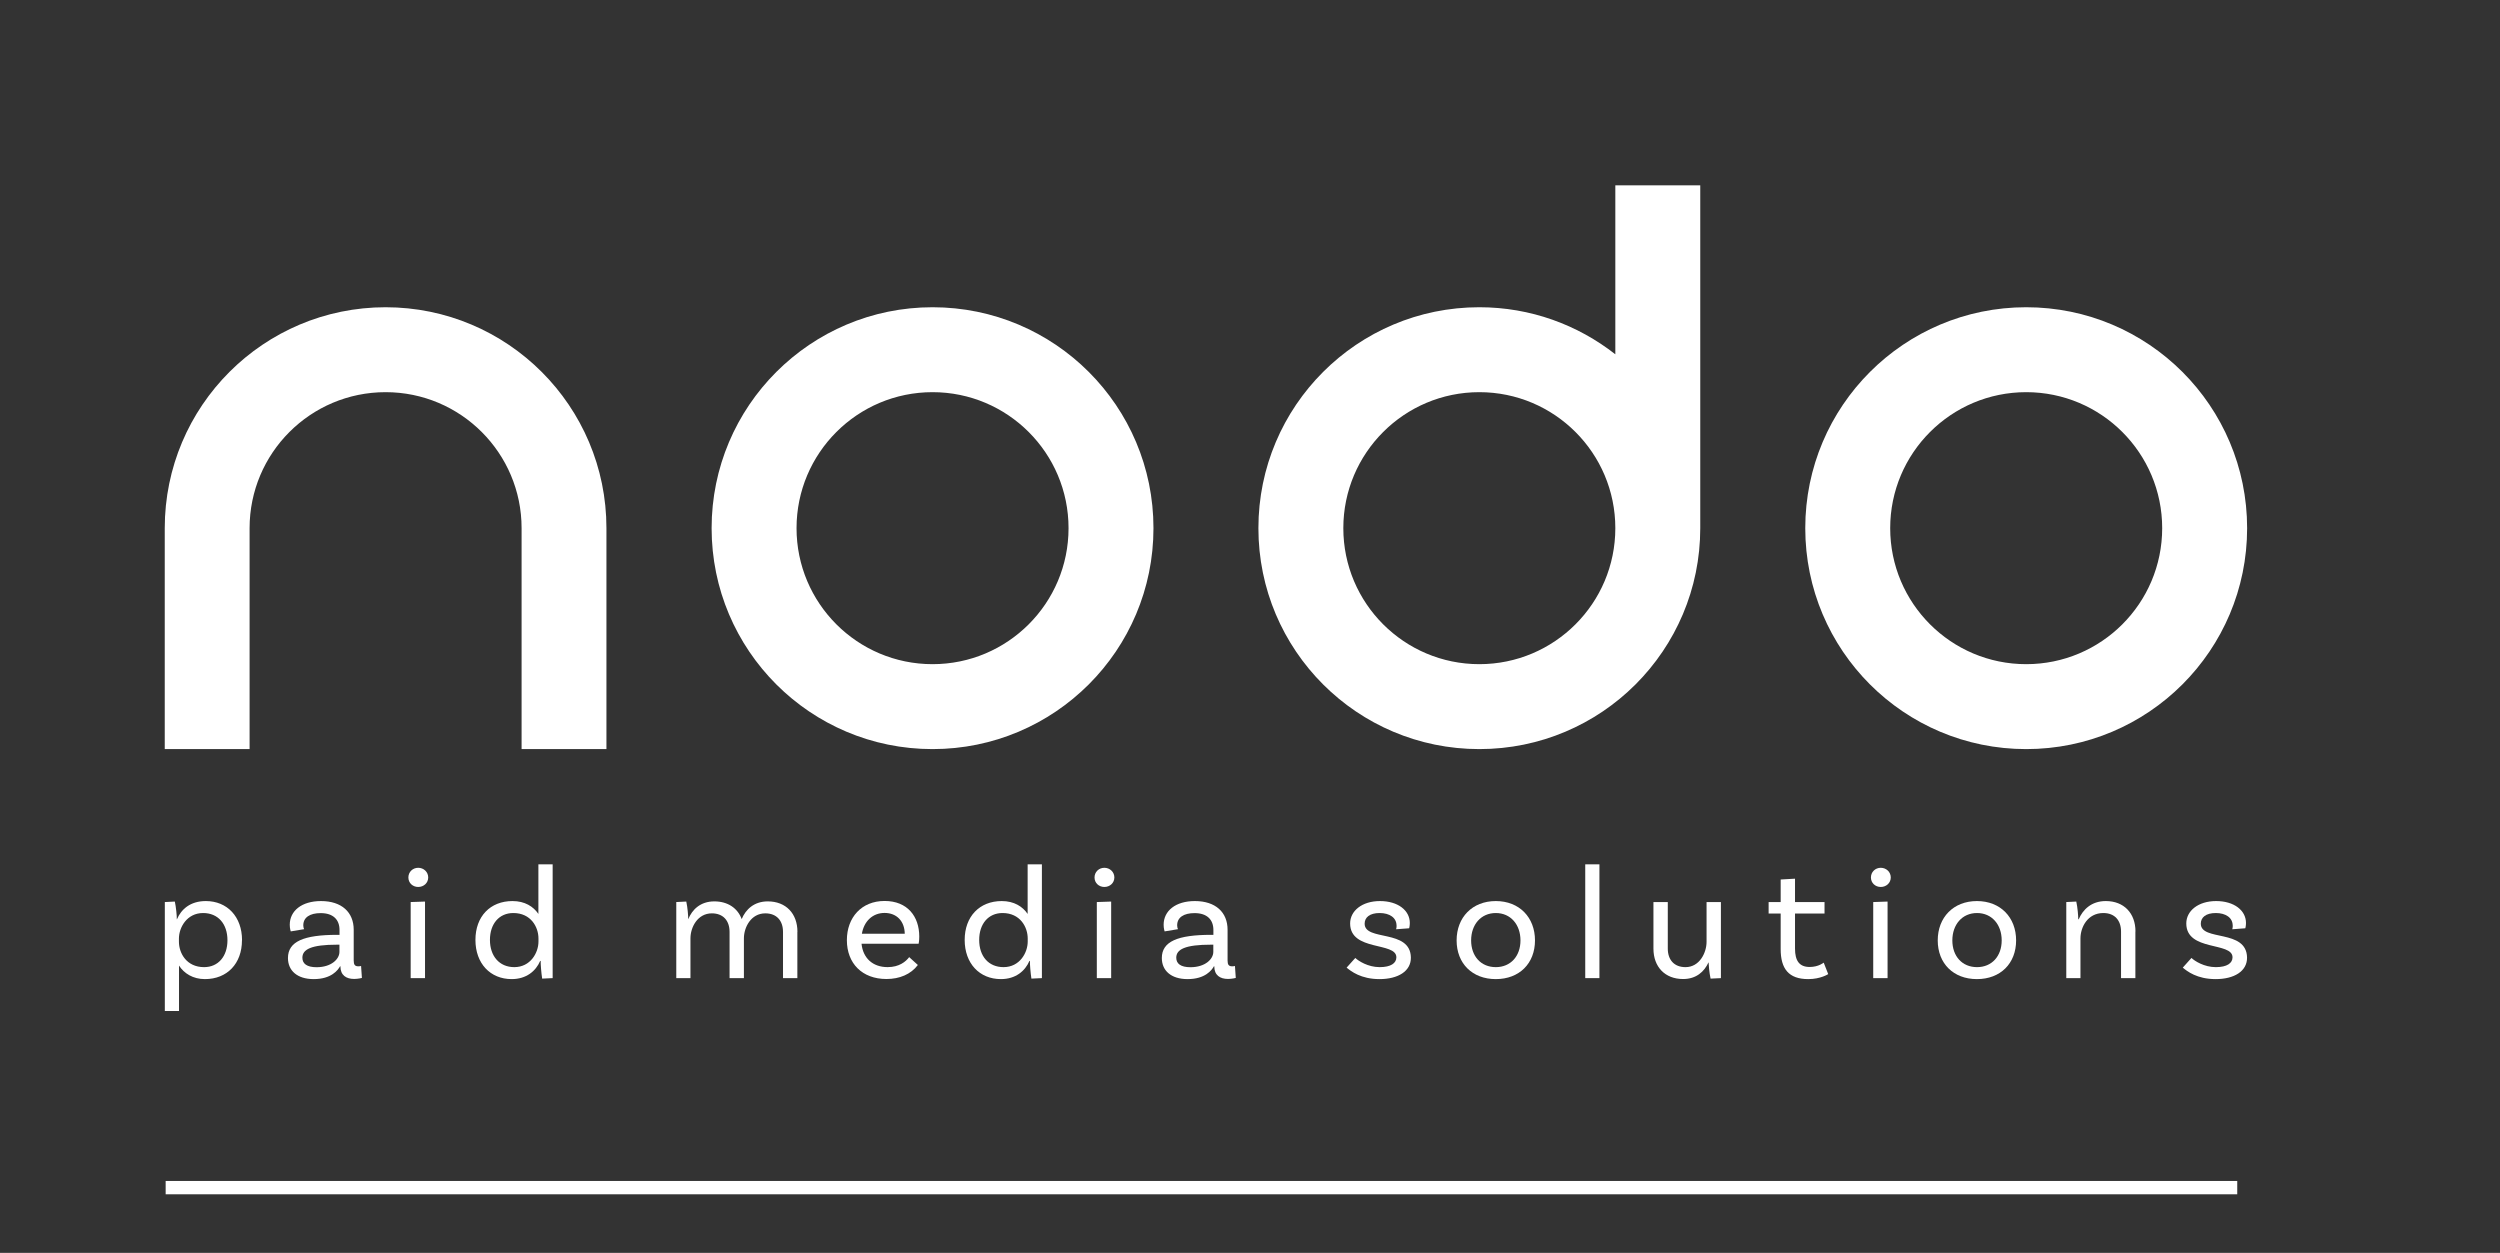
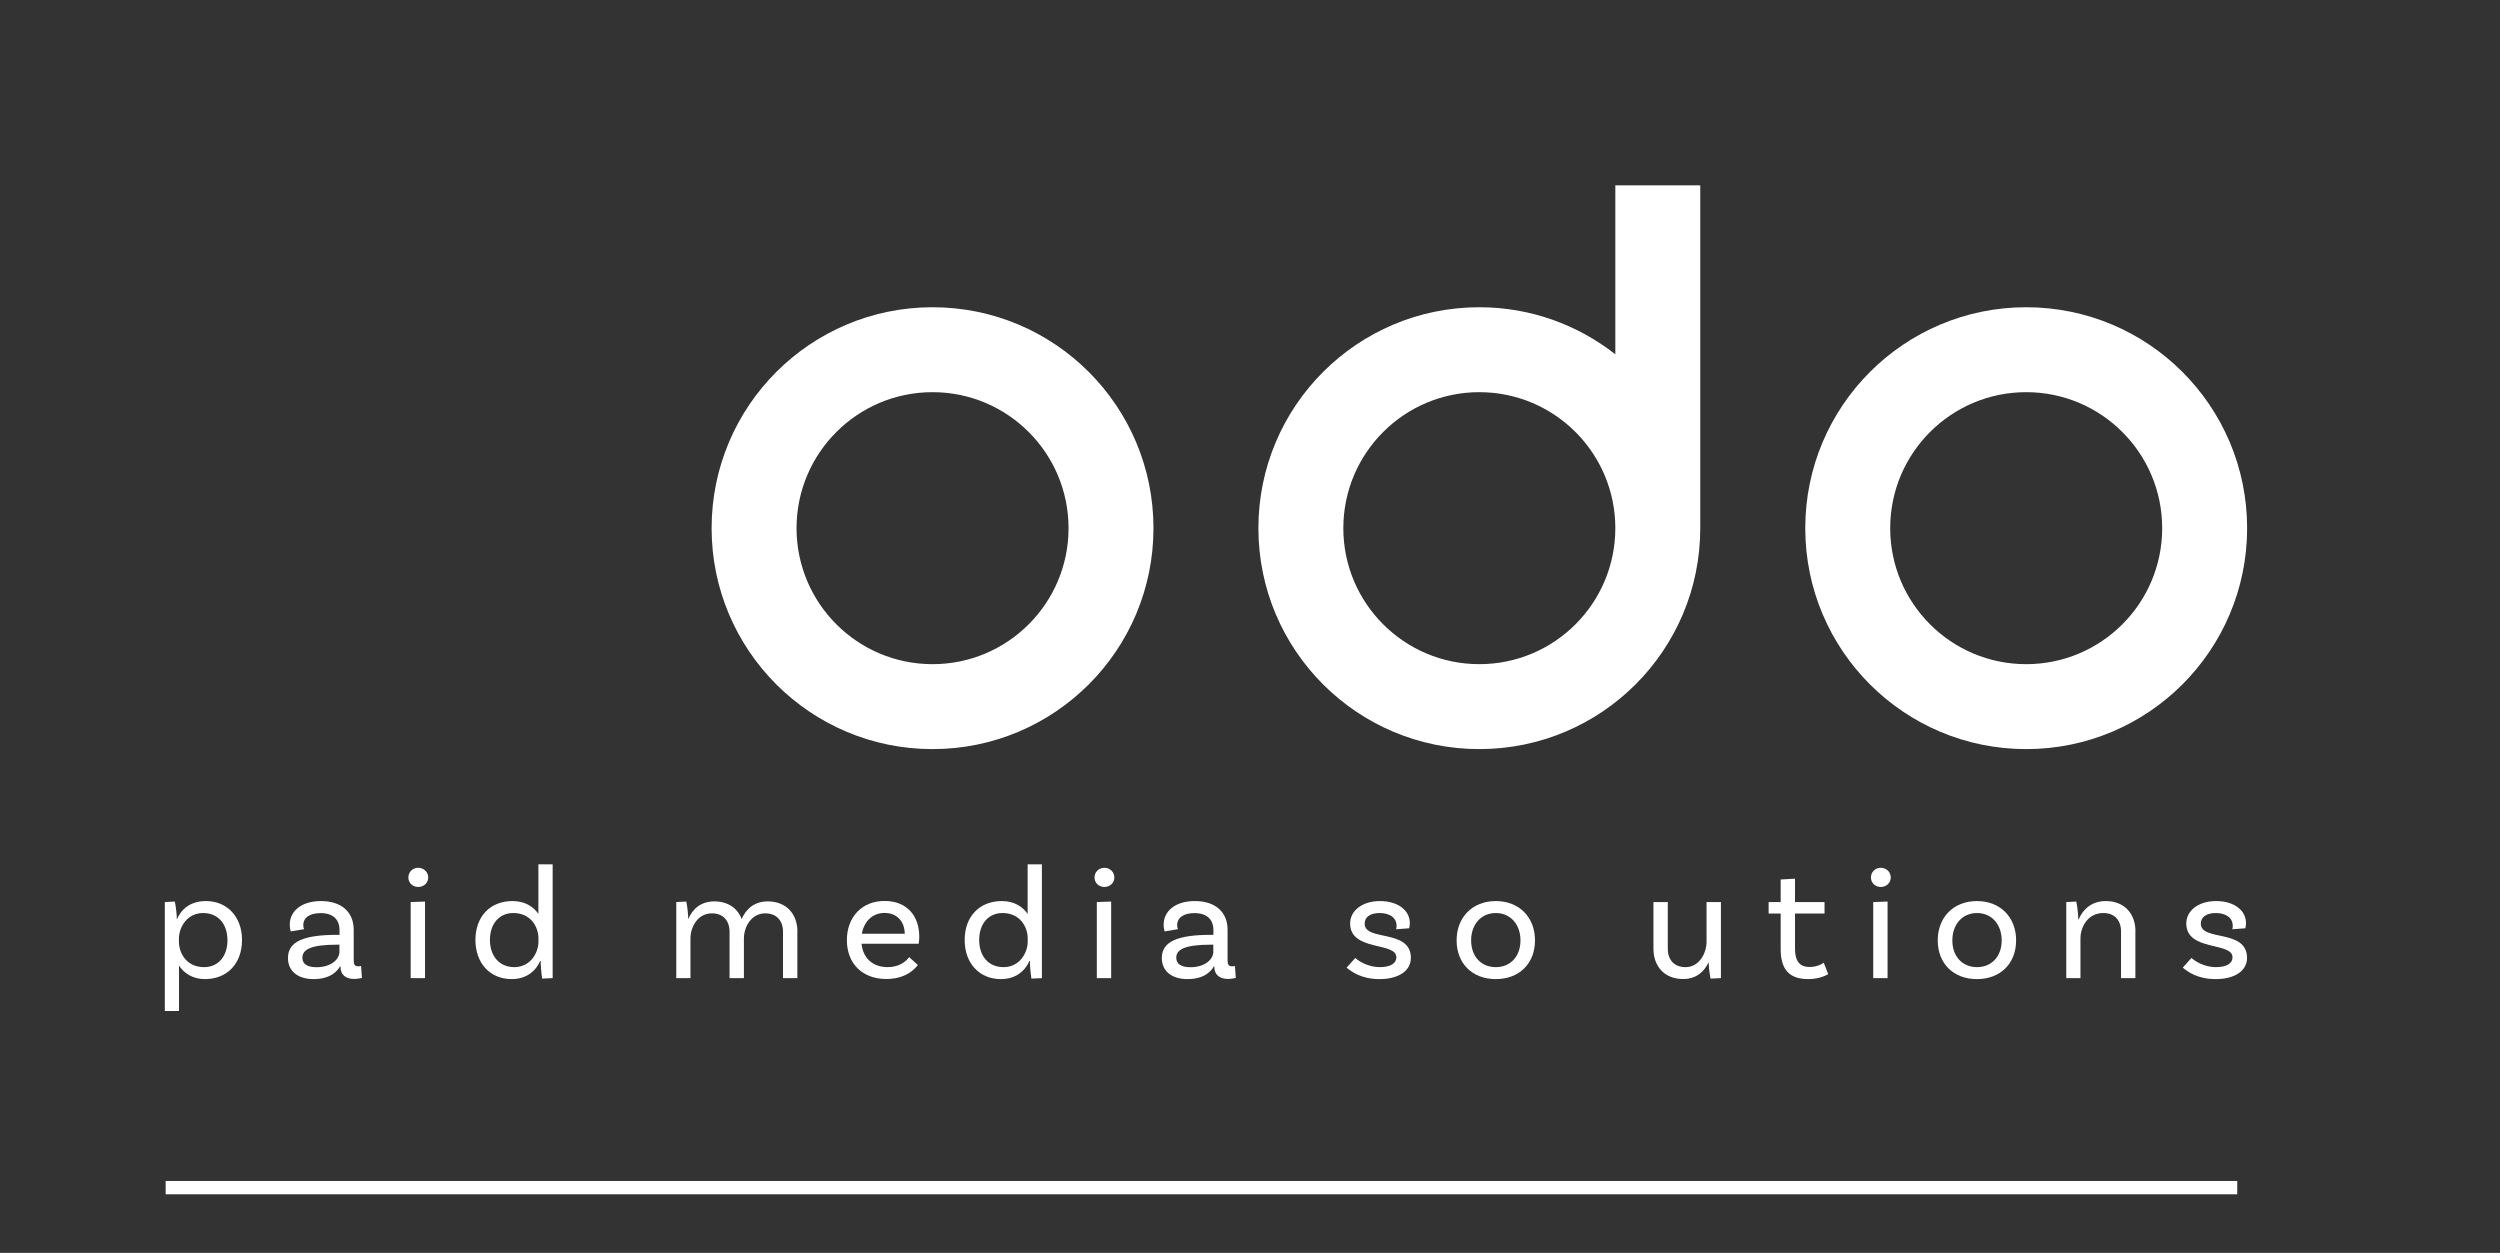
<svg xmlns="http://www.w3.org/2000/svg" width="1313" height="658" viewBox="0 0 1313 658" fill="none">
  <rect x="0" y="0" width="1313" height="658" fill="#333333" stroke="none" />
  <path d="M489.771 161.363C425.706 161.363 373.739 213.287 373.739 277.395C373.739 341.502 425.663 393.426 489.771 393.426C553.879 393.426 605.802 341.502 605.802 277.395C605.802 213.287 553.879 161.363 489.771 161.363ZM489.771 348.822C450.333 348.822 418.343 316.832 418.343 277.395C418.343 237.957 450.333 205.967 489.771 205.967C529.209 205.967 561.198 237.957 561.198 277.395C561.198 316.832 529.209 348.822 489.771 348.822Z" fill="white" />
  <path d="M1064.16 161.363C1000.09 161.363 948.126 213.287 948.126 277.395C948.126 341.502 1000.05 393.426 1064.16 393.426C1128.26 393.426 1180.19 341.502 1180.19 277.395C1180.19 213.287 1128.26 161.363 1064.16 161.363ZM1064.16 348.822C1024.72 348.822 992.73 316.832 992.73 277.395C992.73 237.957 1024.72 205.967 1064.16 205.967C1103.59 205.967 1135.58 237.957 1135.58 277.395C1135.58 316.832 1103.59 348.822 1064.16 348.822Z" fill="white" />
-   <path d="M202.555 161.363C138.491 161.363 86.524 213.287 86.524 277.395V393.426H131.085V277.395C131.085 237.957 163.075 205.967 202.513 205.967C241.951 205.967 273.94 237.957 273.94 277.395V393.426H318.501V277.395C318.501 213.33 266.578 161.363 202.47 161.363H202.555Z" fill="white" />
  <path d="M848.37 97.34V186.075C828.651 170.618 803.895 161.362 776.943 161.362C712.878 161.362 660.912 213.285 660.912 277.393C660.912 341.501 712.835 393.424 776.943 393.424C841.051 393.424 892.975 341.501 892.975 277.393V97.34H848.413H848.37ZM776.943 348.82C737.505 348.82 705.516 316.831 705.516 277.393C705.516 237.955 737.505 205.966 776.943 205.966C816.381 205.966 848.37 237.955 848.37 277.393C848.37 316.831 816.381 348.82 776.943 348.82Z" fill="white" />
  <path d="M127.081 493.818C127.081 506.089 119.288 514.226 107.62 514.226C101.377 514.226 96.684 511.255 94.015 507.122V530.974H86.566V473.755L91.819 473.497C92.422 476.209 92.938 481.203 92.852 482.796H92.938C95.134 477.63 99.87 473.238 108.094 473.238C119.331 473.238 127.124 481.462 127.124 493.818H127.081ZM119.46 493.818C119.46 485.251 114.552 479.524 106.673 479.524C98.191 479.524 93.972 487.059 93.972 492.957V494.55C93.972 500.578 97.933 507.94 107.19 507.94C114.638 507.94 119.46 502.257 119.46 493.818Z" fill="white" />
  <path d="M190.028 513.623C190.028 513.623 188.091 514.14 185.981 514.14C181.848 514.14 178.791 512.203 178.791 507.553V507.466H178.619C177.499 509.49 174.055 514.226 164.755 514.226C155.972 514.226 151.236 509.662 151.236 503.161C151.236 494.464 159.546 490.977 177.112 490.977H178.317V488.437C178.317 483.012 175.002 479.567 168.415 479.567C162.732 479.567 159.287 481.849 159.287 485.982C159.287 486.93 159.46 487.403 159.718 488.006L152.7 489.168C152.7 489.168 152.183 487.662 152.183 485.681C152.183 478.405 158.427 473.238 168.587 473.238C179.437 473.238 185.766 479.094 185.766 488.307V504.453C185.766 506.648 186.368 507.51 188.22 507.51C188.736 507.51 189.339 507.423 189.64 507.337L190.071 513.58L190.028 513.623ZM178.275 499.932V496.143H177.069C163.464 496.143 158.814 498.597 158.814 502.989C158.814 506.132 161.182 507.983 166.262 507.983C174.055 507.983 178.275 503.678 178.275 499.932Z" fill="white" />
  <path d="M219.646 465.837C216.762 465.837 214.479 463.727 214.479 460.842C214.479 457.957 216.762 455.762 219.646 455.762C222.531 455.762 224.899 457.957 224.899 460.842C224.899 463.727 222.531 465.837 219.646 465.837ZM215.685 473.758L223.22 473.5V513.713H215.685V473.758Z" fill="white" />
  <path d="M290.254 453.949V513.709L284.744 513.967C284.313 511.168 283.882 506.26 283.968 504.667H283.71C281.428 510.006 276.434 514.225 268.727 514.225C257.49 514.225 249.697 506.002 249.697 493.645C249.697 481.289 257.49 473.237 269.158 473.237C275.659 473.237 280.136 476.122 282.763 479.997V453.949H290.211H290.254ZM282.806 494.506V492.913C282.806 486.886 278.845 479.523 269.588 479.523C262.14 479.523 257.318 485.206 257.318 493.645C257.318 502.084 262.226 507.939 270.105 507.939C278.587 507.939 282.806 500.405 282.806 494.506Z" fill="white" />
  <path d="M418.771 489.422V513.705H411.236V489.422C411.236 483.567 407.921 479.692 401.937 479.692C394.402 479.692 390.699 487.054 390.699 492.824V513.705H383.165V489.422C383.165 483.567 379.85 479.692 373.865 479.692C366.331 479.692 362.628 487.054 362.628 492.824V513.705H355.18V473.75L360.432 473.492C361.121 476.549 361.465 481.027 361.465 482.792C363.489 477.712 367.881 473.406 375.157 473.406C382.261 473.406 387.427 476.98 389.537 482.706C391.647 477.625 396.038 473.406 403.228 473.406C412.786 473.406 418.814 479.821 418.814 489.379L418.771 489.422Z" fill="white" />
  <path d="M452.486 495.748C453.261 503.11 458.256 507.932 466.178 507.932C472.248 507.932 475.736 505.048 477.501 502.68L482.064 506.813C478.362 511.721 472.42 514.175 465.575 514.175C452.788 514.175 444.779 505.952 444.779 493.768C444.779 481.842 452.486 473.188 464.585 473.188C476.683 473.188 482.797 481.411 482.797 491.873C482.797 494.241 482.452 495.662 482.452 495.662H452.486V495.748ZM452.659 490.409H475.176C475.09 483.822 470.957 479.474 464.585 479.474C458.213 479.474 453.735 483.951 452.659 490.409Z" fill="white" />
  <path d="M547.206 453.949V513.709L541.695 513.967C541.264 511.168 540.834 506.26 540.92 504.667H540.661C538.38 510.006 533.385 514.225 525.679 514.225C514.441 514.225 506.648 506.002 506.648 493.645C506.648 481.375 514.441 473.237 526.109 473.237C532.61 473.237 537.088 476.122 539.714 479.997V453.949H547.163H547.206ZM539.757 494.506V492.913C539.757 486.886 535.796 479.523 526.539 479.523C519.091 479.523 514.269 485.206 514.269 493.645C514.269 502.213 519.177 507.939 527.056 507.939C535.538 507.939 539.757 500.405 539.757 494.506Z" fill="white" />
  <path d="M580.011 465.837C577.126 465.837 574.845 463.727 574.845 460.842C574.845 457.957 577.126 455.762 580.011 455.762C582.896 455.762 585.264 457.957 585.264 460.842C585.264 463.727 582.896 465.837 580.011 465.837ZM576.05 473.758L583.584 473.5V513.713H576.05V473.758Z" fill="white" />
  <path d="M648.984 513.623C648.984 513.623 647.047 514.14 644.937 514.14C640.804 514.14 637.747 512.203 637.747 507.553V507.466H637.575C636.455 509.49 633.011 514.226 623.711 514.226C614.928 514.226 610.192 509.662 610.192 503.161C610.192 494.464 618.502 490.977 636.068 490.977H637.274V488.437C637.274 483.012 633.958 479.567 627.371 479.567C621.688 479.567 618.244 481.849 618.244 485.982C618.244 486.93 618.416 487.403 618.674 488.006L611.656 489.168C611.656 489.168 611.139 487.662 611.139 485.681C611.139 478.405 617.383 473.238 627.543 473.238C638.393 473.238 644.722 479.094 644.722 488.307V504.453C644.722 506.648 645.325 507.51 647.176 507.51C647.693 507.51 648.296 507.423 648.597 507.337L649.027 513.58L648.984 513.623ZM637.231 499.932V496.143H636.025C622.42 496.143 617.77 498.597 617.77 502.989C617.77 506.132 620.138 507.983 625.218 507.983C633.011 507.983 637.231 503.678 637.231 499.932Z" fill="white" />
  <path d="M733.458 486.111C733.458 481.978 729.798 479.524 724.589 479.524C719.379 479.524 716.71 481.806 716.71 485.121C716.71 494.507 740.734 487.748 740.993 502.903C741.079 510.093 734.233 514.226 724.503 514.226C714.773 514.226 709.52 510.093 707.238 508.198L711.802 503.118C713.481 504.711 718.475 507.94 724.589 507.94C730.53 507.94 733.372 505.83 733.372 502.773C733.372 494.55 709.089 499.803 709.089 484.992C709.089 478.405 715.332 473.238 724.761 473.238C734.19 473.238 740.433 478.146 740.433 484.734C740.433 486.327 740.089 487.532 740.089 487.532L733.243 488.049C733.415 487.446 733.501 486.714 733.501 486.111H733.458Z" fill="white" />
  <path d="M806.176 493.904C806.176 506.003 797.952 514.226 785.596 514.226C773.239 514.226 765.016 506.003 765.016 493.904C765.016 481.806 773.239 473.238 785.596 473.238C797.952 473.238 806.176 481.806 806.176 493.904ZM798.555 493.904C798.555 485.595 793.389 479.524 785.596 479.524C777.803 479.524 772.636 485.595 772.636 493.904C772.636 502.214 777.803 507.94 785.596 507.94C793.389 507.94 798.555 502.171 798.555 493.904Z" fill="white" />
-   <path d="M832.569 453.949H840.018V513.709H832.569V453.949Z" fill="white" />
+   <path d="M832.569 453.949H840.018H832.569V453.949Z" fill="white" />
  <path d="M903.821 473.758V513.712L898.396 513.971C897.708 510.914 897.363 506.436 897.363 505.489H897.277C895.082 510.311 890.862 514.186 883.973 514.186C874.415 514.186 868.388 507.771 868.388 498.213V473.758H875.922V498.213C875.922 504.068 879.238 507.943 885.222 507.943C892.584 507.943 896.287 500.409 896.287 494.639V473.758H903.736H903.821Z" fill="white" />
  <path d="M960.179 511.6C960.179 511.6 956.218 514.226 949.674 514.226C939.341 514.226 935.208 508.715 935.208 498.468V479.782H928.879V473.755H935.208V461.915L942.742 461.484V473.755H958.242V479.782H942.742V498.21C942.742 504.625 945.024 507.854 950.449 507.854C955.099 507.854 957.811 505.572 957.811 505.572L960.179 511.6Z" fill="white" />
  <path d="M987.779 465.837C984.894 465.837 982.612 463.727 982.612 460.842C982.612 457.957 984.894 455.762 987.779 455.762C990.663 455.762 993.032 457.957 993.032 460.842C993.032 463.727 990.663 465.837 987.779 465.837ZM983.818 473.758L991.352 473.5V513.713H983.818V473.758Z" fill="white" />
  <path d="M1058.86 493.904C1058.86 506.003 1050.64 514.226 1038.28 514.226C1025.93 514.226 1017.7 506.003 1017.7 493.904C1017.7 481.806 1025.93 473.238 1038.28 473.238C1050.64 473.238 1058.86 481.806 1058.86 493.904ZM1051.29 493.904C1051.29 485.595 1046.12 479.524 1038.33 479.524C1030.53 479.524 1025.37 485.595 1025.37 493.904C1025.37 502.214 1030.53 507.94 1038.33 507.94C1046.12 507.94 1051.29 502.171 1051.29 493.904Z" fill="white" />
  <path d="M1121.5 489.255V513.709H1113.97V489.255C1113.97 483.399 1110.66 479.524 1104.67 479.524C1096.36 479.524 1092.66 487.059 1092.66 492.828V513.709H1085.21V473.755L1090.46 473.497C1091.15 476.553 1091.5 481.031 1091.5 482.796H1091.75C1093.86 477.802 1098.34 473.238 1105.96 473.238C1115.52 473.238 1121.55 479.653 1121.55 489.212L1121.5 489.255Z" fill="white" />
  <path d="M1172.61 486.111C1172.61 481.978 1168.95 479.524 1163.74 479.524C1158.53 479.524 1155.86 481.806 1155.86 485.121C1155.86 494.507 1179.89 487.748 1180.15 502.903C1180.23 510.093 1173.39 514.226 1163.66 514.226C1153.84 514.226 1148.67 510.093 1146.39 508.198L1150.95 503.118C1152.63 504.711 1157.63 507.94 1163.74 507.94C1169.68 507.94 1172.52 505.83 1172.52 502.773C1172.52 494.55 1148.24 499.803 1148.24 484.992C1148.24 478.405 1154.48 473.238 1163.91 473.238C1173.34 473.238 1179.59 478.146 1179.59 484.734C1179.59 486.327 1179.24 487.532 1179.24 487.532L1172.4 488.049C1172.57 487.446 1172.65 486.714 1172.65 486.111H1172.61Z" fill="white" />
  <line x1="87" y1="623.742" x2="1175" y2="623.742" stroke="white" stroke-width="7" />
</svg>